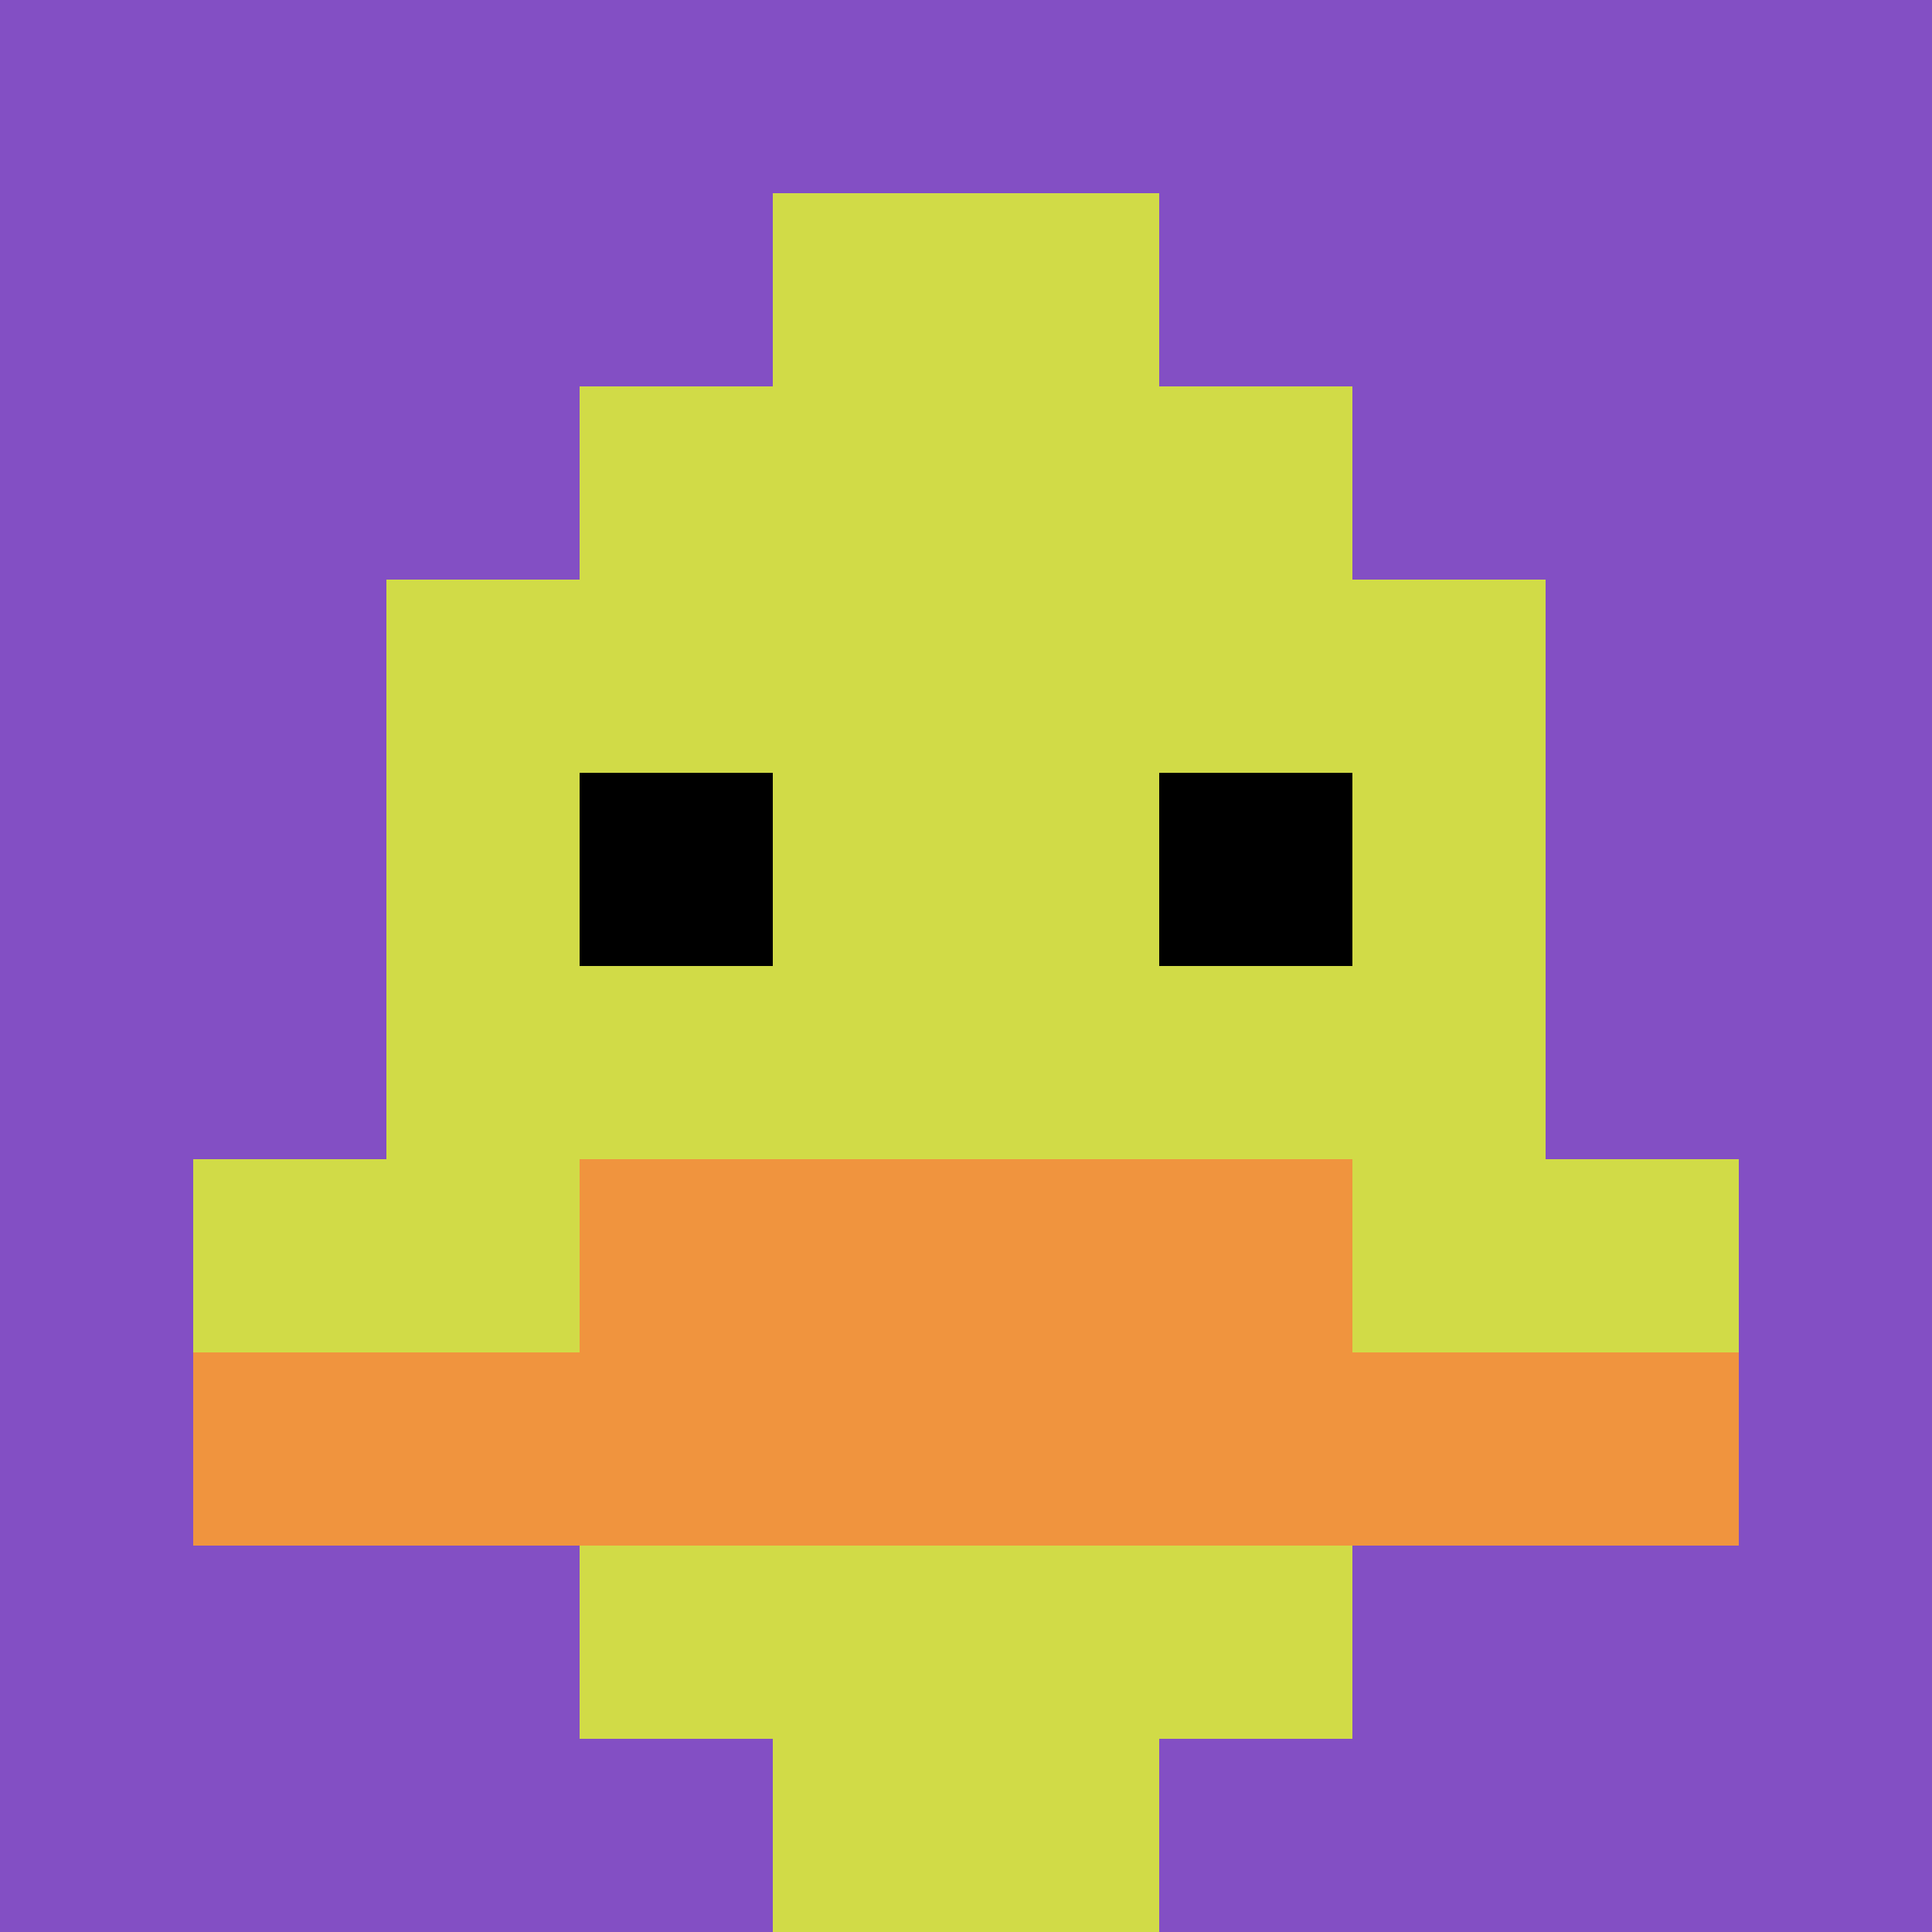
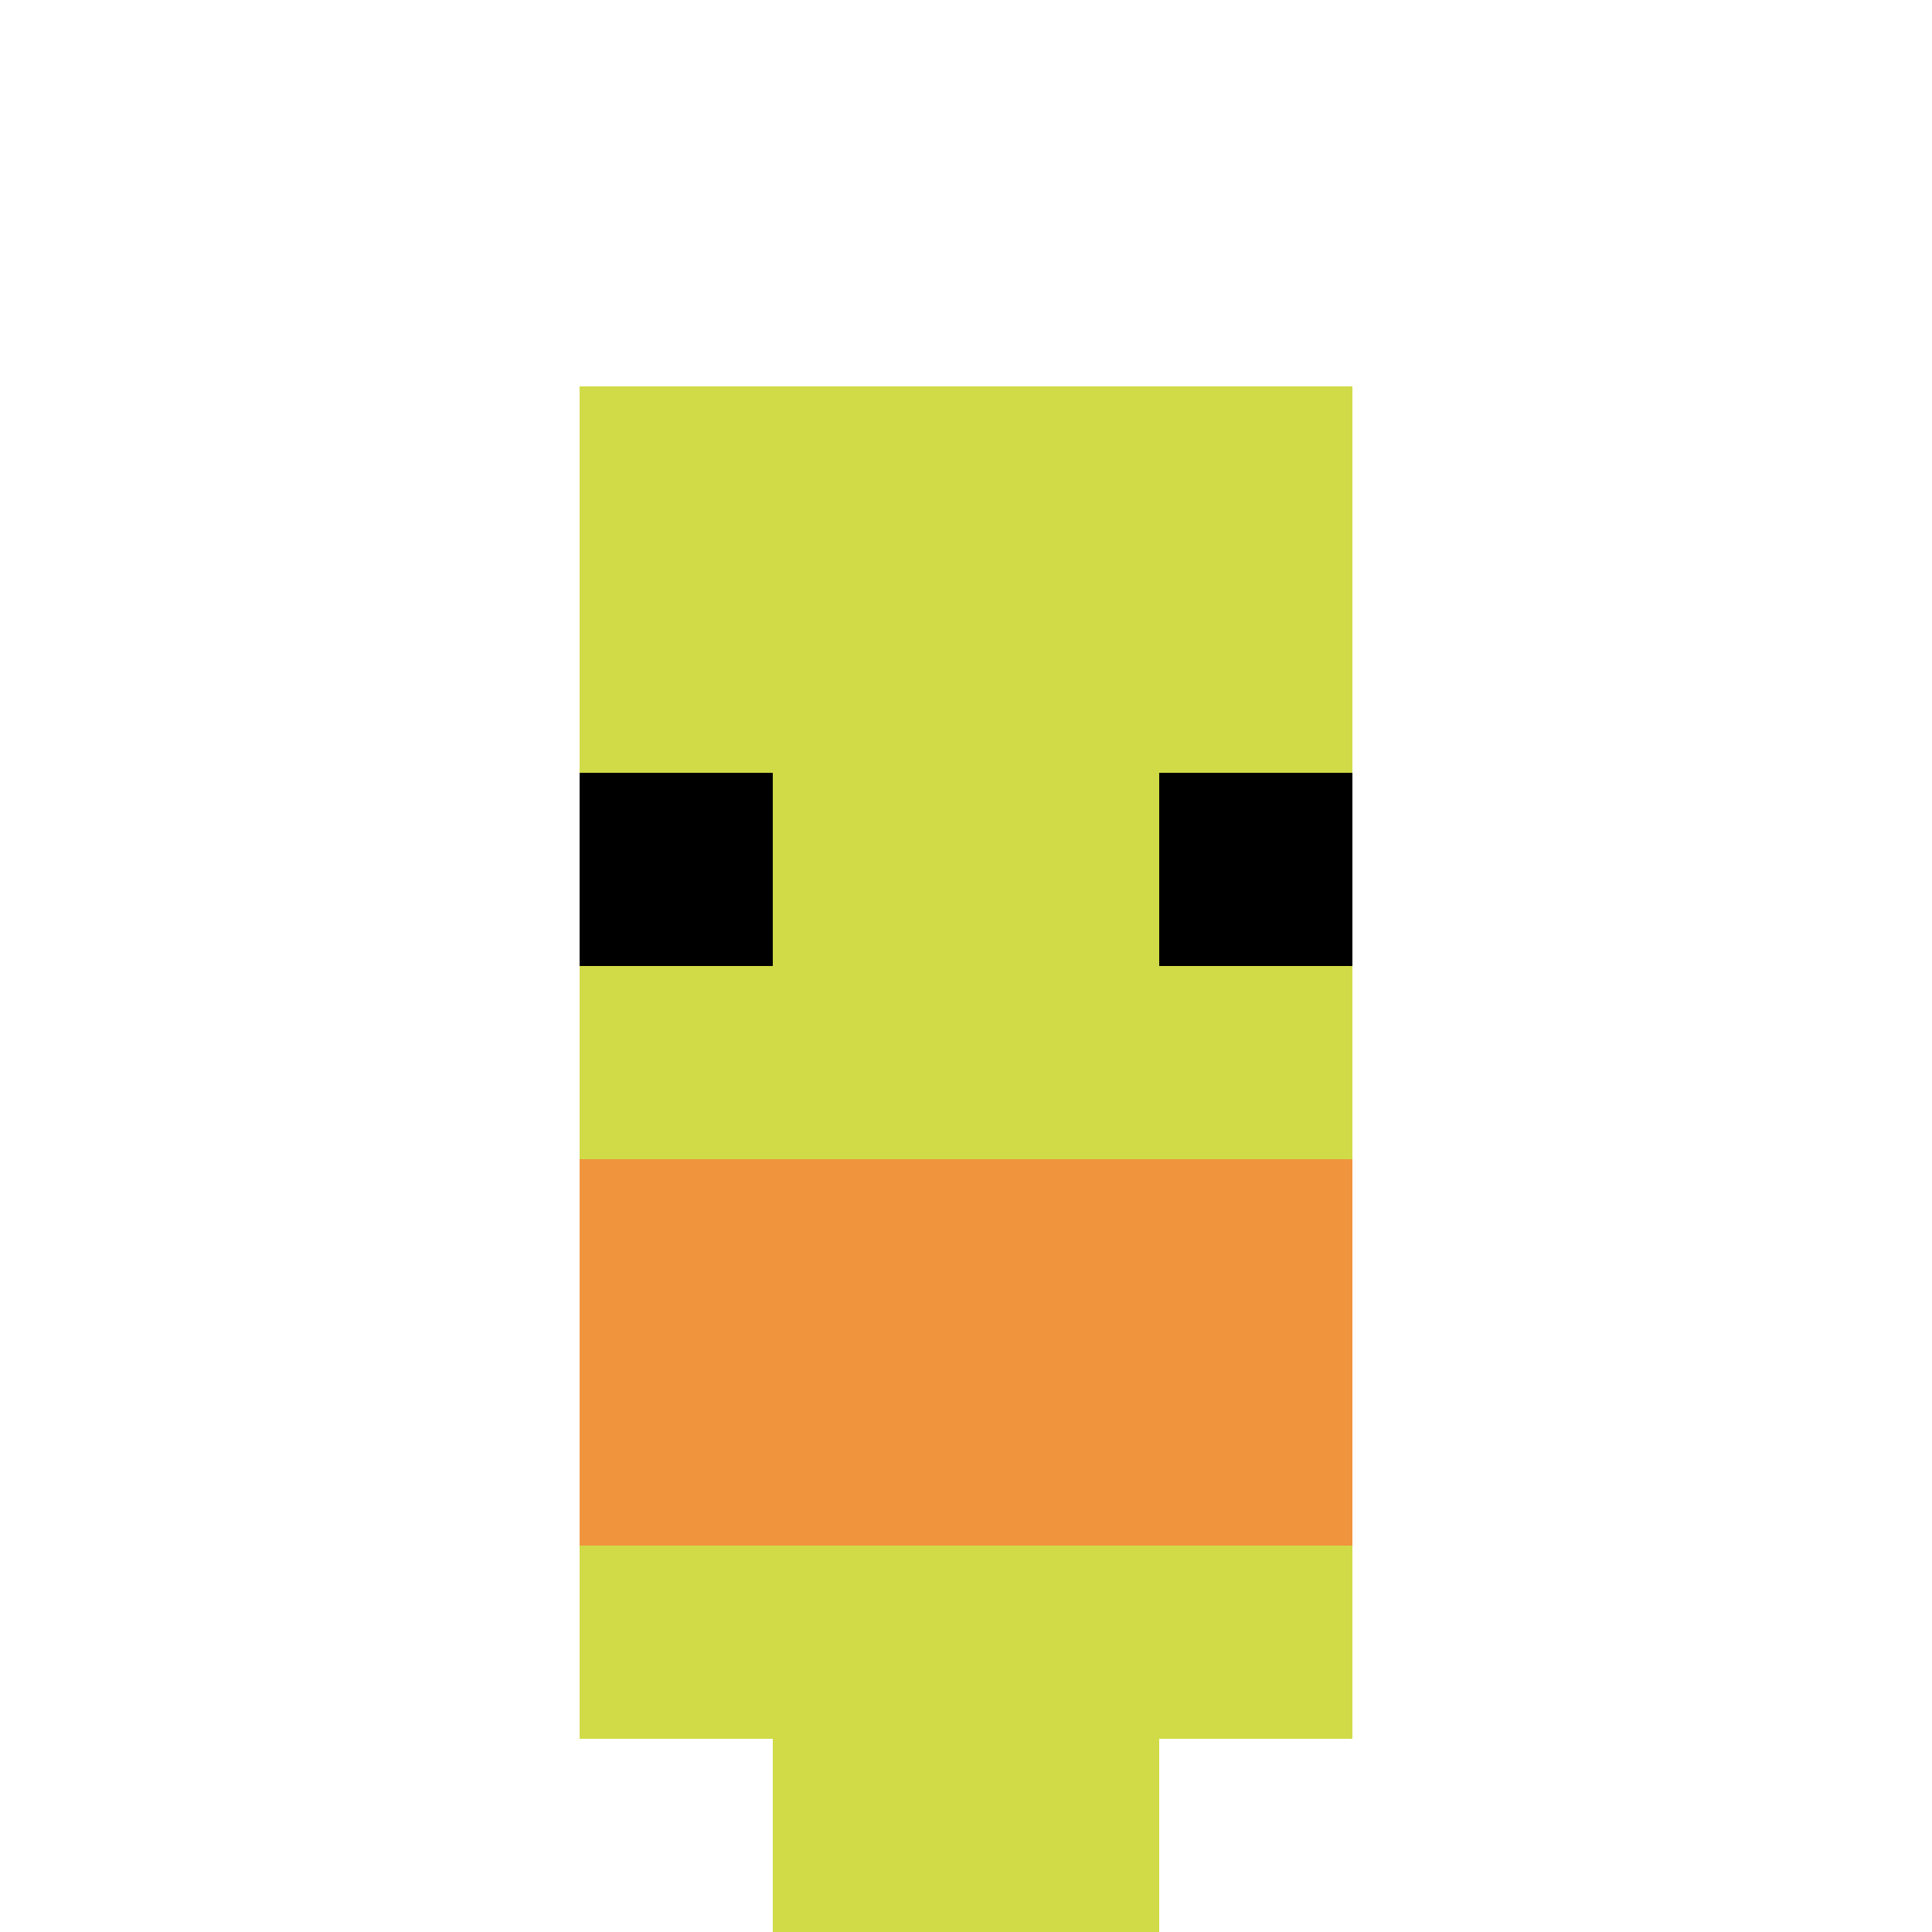
<svg xmlns="http://www.w3.org/2000/svg" version="1.1" width="719" height="719">
  <title>'goose-pfp-283799' by Dmitri Cherniak</title>
  <desc>seed=283799
backgroundColor=#ffffff
padding=100
innerPadding=0
timeout=1000
dimension=1
border=false
Save=function(){return n.handleSave()}
frame=11

Rendered at Sun Sep 15 2024 23:21:03 GMT+0800 (中国标准时间)
Generated in &lt;1ms
</desc>
  <defs />
  <rect width="100%" height="100%" fill="#ffffff" />
  <g>
    <g id="0-0">
-       <rect x="0" y="0" height="719" width="719" fill="#834FC4" />
      <g>
        <rect id="0-0-3-2-4-7" x="215.7" y="143.8" width="287.6" height="503.3" fill="#D1DB47" />
-         <rect id="0-0-2-3-6-5" x="143.8" y="215.7" width="431.4" height="359.5" fill="#D1DB47" />
        <rect id="0-0-4-8-2-2" x="287.6" y="575.2" width="143.8" height="143.8" fill="#D1DB47" />
-         <rect id="0-0-1-6-8-1" x="71.9" y="431.4" width="575.2" height="71.9" fill="#D1DB47" />
-         <rect id="0-0-1-7-8-1" x="71.9" y="503.3" width="575.2" height="71.9" fill="#F0943E" />
        <rect id="0-0-3-6-4-2" x="215.7" y="431.4" width="287.6" height="143.8" fill="#F0943E" />
        <rect id="0-0-3-4-1-1" x="215.7" y="287.6" width="71.9" height="71.9" fill="#000000" />
        <rect id="0-0-6-4-1-1" x="431.4" y="287.6" width="71.9" height="71.9" fill="#000000" />
-         <rect id="0-0-4-1-2-2" x="287.6" y="71.9" width="143.8" height="143.8" fill="#D1DB47" />
      </g>
      <rect x="0" y="0" stroke="white" stroke-width="0" height="719" width="719" fill="none" />
    </g>
  </g>
</svg>